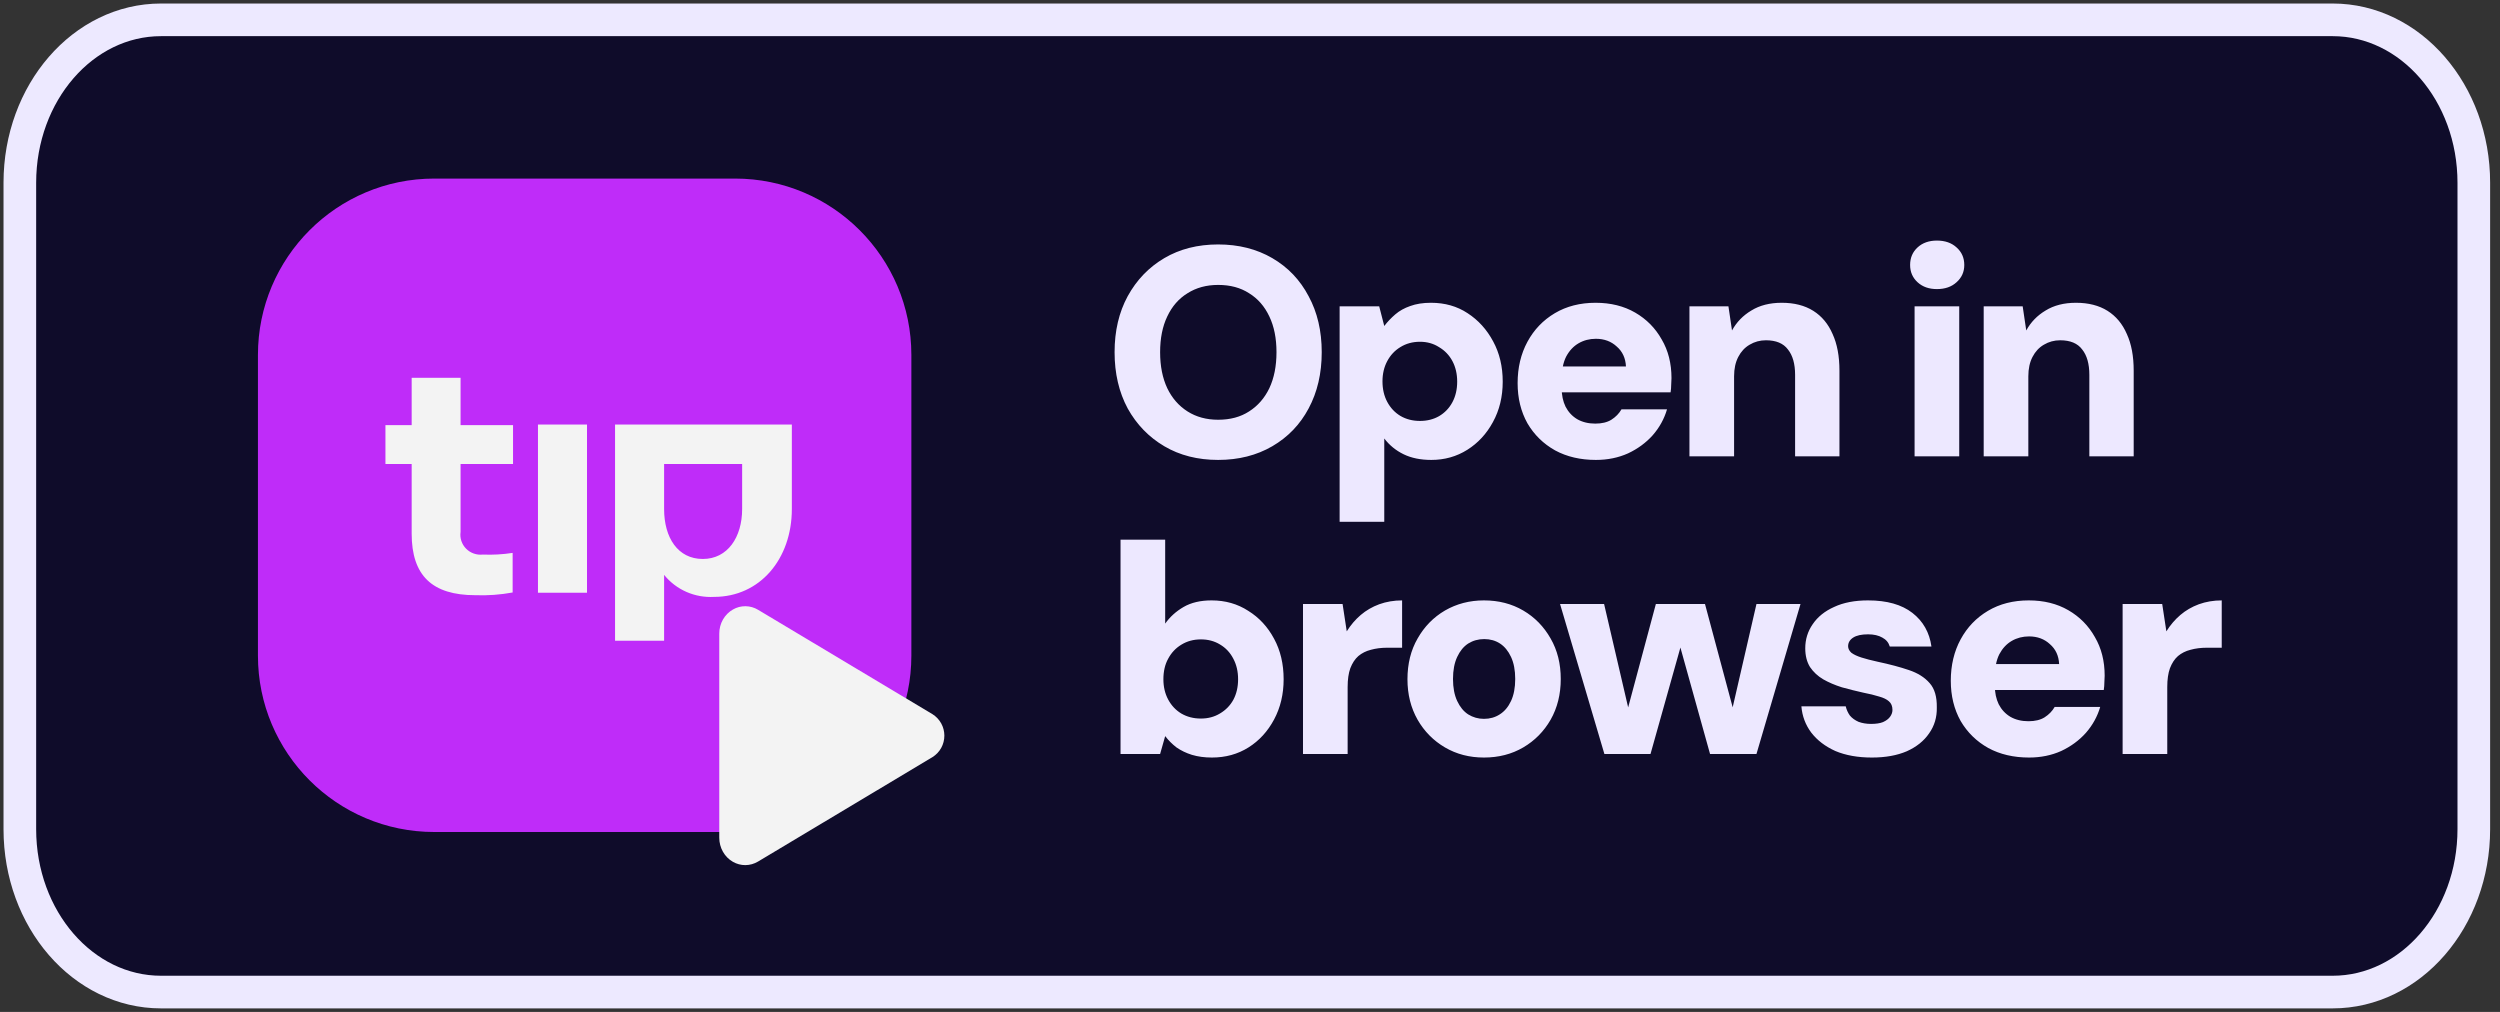
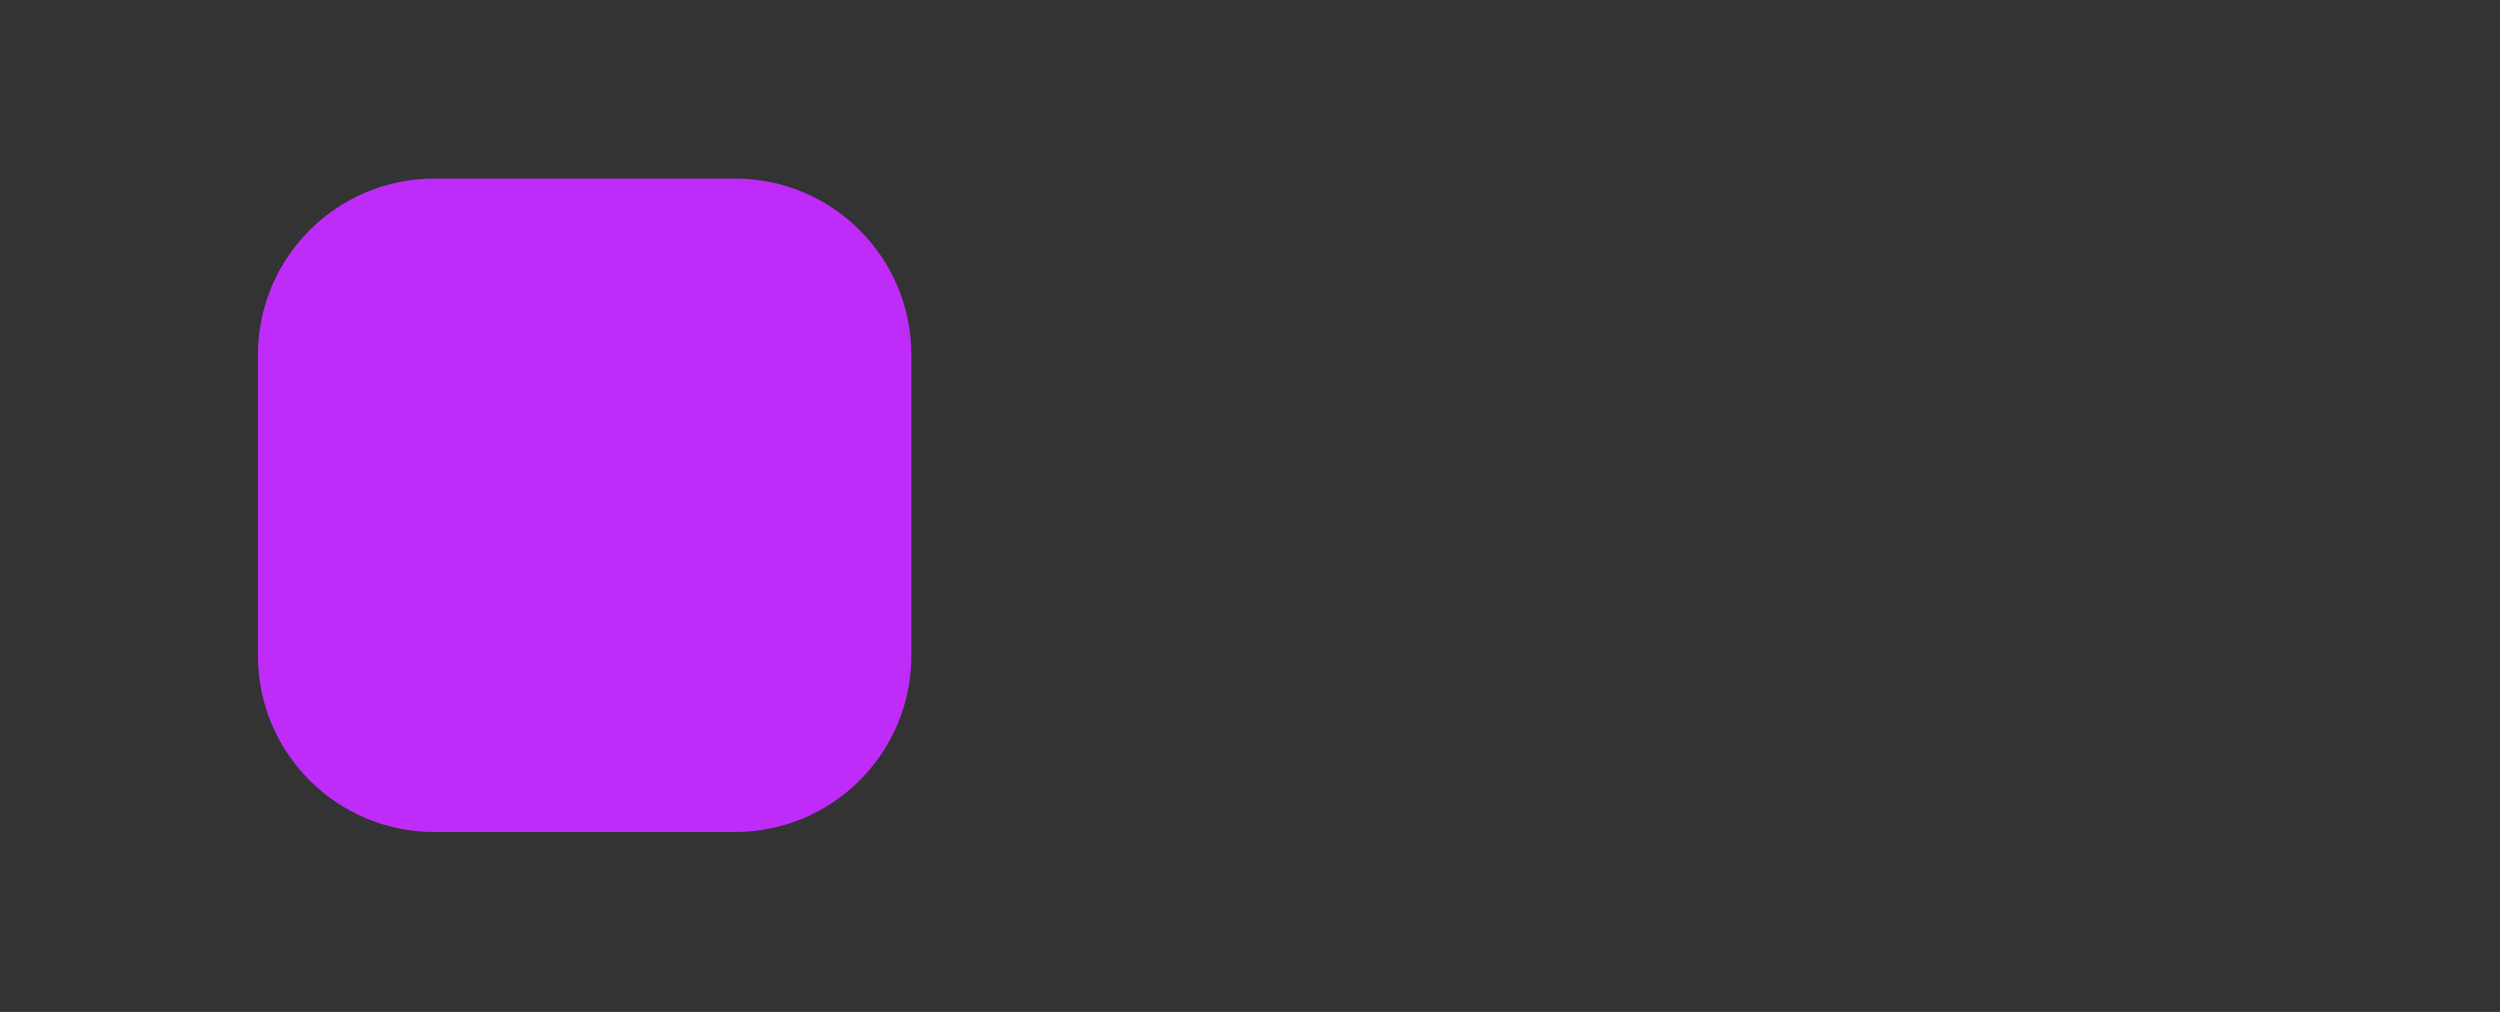
<svg xmlns="http://www.w3.org/2000/svg" width="126" height="51" viewBox="0 0 126 51" fill="none">
  <rect x="0" y="0" width="126" height="51" fill="#333333" stroke="none" />
  <g clip-path="url(#clip0_15_158)">
-     <path d="M8.116 1H117.565C121.494 1 124.68 4.676 124.68 9.209V41.791C124.68 46.324 121.494 50 117.565 50H8.116C4.186 50 1 46.325 1 41.791V9.209C1 4.676 4.186 1 8.116 1Z" fill="#0F0C2A" stroke="#EDE9FF" stroke-width="1.645" />
    <path d="M37.045 9H21.889C16.98 9 13 12.979 13 17.889V33.045C13 37.954 16.98 41.933 21.889 41.933H37.045C41.954 41.933 45.933 37.954 45.933 33.045V17.889C45.933 12.979 41.954 9 37.045 9Z" fill="#BF2CF9" />
-     <path d="M37.404 25.654C37.404 27.07 36.677 28.172 35.421 28.172C34.165 28.172 33.471 27.102 33.471 25.654V23.385H37.404V25.654ZM39.909 21.395H30.999V32.294H33.471V28.974C33.77 29.344 34.155 29.638 34.593 29.831C35.032 30.024 35.51 30.11 35.989 30.083C38.303 30.083 39.909 28.172 39.909 25.654V21.395ZM27.113 21.395H29.585V29.874H27.113V21.395ZM23.213 23.385V26.809C23.191 26.961 23.204 27.116 23.252 27.262C23.3 27.409 23.382 27.542 23.49 27.652C23.599 27.763 23.732 27.847 23.878 27.898C24.025 27.95 24.182 27.968 24.337 27.95C24.838 27.971 25.341 27.943 25.837 27.866V29.861C25.218 29.975 24.589 30.021 23.96 29.998C21.779 29.998 20.748 29.007 20.748 26.894V23.385H19.426V21.428H20.748V19.041H23.213V21.428H25.857V23.385H23.213Z" fill="#F3F3F3" />
-     <path d="M37.561 43.602C37.343 43.602 37.13 43.545 36.941 43.437C36.515 43.196 36.251 42.727 36.251 42.219V31.936C36.251 31.426 36.515 30.96 36.941 30.719C37.134 30.607 37.354 30.55 37.577 30.553C37.8 30.556 38.018 30.619 38.209 30.735L46.998 35.995C47.181 36.11 47.332 36.27 47.437 36.459C47.541 36.648 47.596 36.861 47.596 37.077C47.596 37.293 47.541 37.506 47.437 37.695C47.332 37.884 47.181 38.044 46.998 38.158L38.208 43.421C38.013 43.539 37.789 43.601 37.561 43.602Z" fill="#F3F3F3" />
-     <path d="M61.395 23.18C60.365 23.18 59.46 22.95 58.68 22.49C57.9 22.03 57.285 21.395 56.835 20.585C56.395 19.765 56.175 18.82 56.175 17.75C56.175 16.68 56.395 15.74 56.835 14.93C57.285 14.11 57.9 13.47 58.68 13.01C59.46 12.55 60.365 12.32 61.395 12.32C62.425 12.32 63.335 12.55 64.125 13.01C64.915 13.47 65.525 14.11 65.955 14.93C66.395 15.74 66.615 16.68 66.615 17.75C66.615 18.82 66.395 19.765 65.955 20.585C65.525 21.395 64.915 22.03 64.125 22.49C63.335 22.95 62.425 23.18 61.395 23.18ZM61.395 21.155C62.005 21.155 62.525 21.015 62.955 20.735C63.395 20.455 63.735 20.065 63.975 19.565C64.215 19.055 64.335 18.45 64.335 17.75C64.335 17.05 64.215 16.45 63.975 15.95C63.735 15.44 63.395 15.05 62.955 14.78C62.525 14.5 62.005 14.36 61.395 14.36C60.805 14.36 60.29 14.5 59.85 14.78C59.41 15.05 59.07 15.44 58.83 15.95C58.59 16.45 58.47 17.05 58.47 17.75C58.47 18.45 58.59 19.055 58.83 19.565C59.07 20.065 59.41 20.455 59.85 20.735C60.29 21.015 60.805 21.155 61.395 21.155ZM67.517 26.3V15.44H69.512L69.767 16.43C69.927 16.22 70.112 16.025 70.322 15.845C70.532 15.665 70.782 15.525 71.072 15.425C71.372 15.315 71.722 15.26 72.122 15.26C72.822 15.26 73.437 15.435 73.967 15.785C74.507 16.135 74.937 16.61 75.257 17.21C75.577 17.8 75.737 18.475 75.737 19.235C75.737 19.995 75.572 20.675 75.242 21.275C74.922 21.865 74.492 22.33 73.952 22.67C73.412 23.01 72.807 23.18 72.137 23.18C71.597 23.18 71.132 23.085 70.742 22.895C70.352 22.705 70.027 22.44 69.767 22.1V26.3H67.517ZM71.567 21.215C71.927 21.215 72.247 21.135 72.527 20.975C72.817 20.805 73.042 20.57 73.202 20.27C73.362 19.97 73.442 19.625 73.442 19.235C73.442 18.845 73.362 18.5 73.202 18.2C73.042 17.9 72.817 17.665 72.527 17.495C72.247 17.315 71.927 17.225 71.567 17.225C71.197 17.225 70.867 17.315 70.577 17.495C70.297 17.665 70.077 17.9 69.917 18.2C69.757 18.5 69.677 18.84 69.677 19.22C69.677 19.61 69.757 19.955 69.917 20.255C70.077 20.555 70.297 20.79 70.577 20.96C70.867 21.13 71.197 21.215 71.567 21.215ZM80.433 23.18C79.653 23.18 78.968 23.02 78.378 22.7C77.788 22.37 77.323 21.915 76.983 21.335C76.653 20.745 76.488 20.07 76.488 19.31C76.488 18.53 76.653 17.835 76.983 17.225C77.313 16.615 77.773 16.135 78.363 15.785C78.953 15.435 79.638 15.26 80.418 15.26C81.178 15.26 81.843 15.425 82.413 15.755C82.983 16.085 83.428 16.535 83.748 17.105C84.078 17.665 84.243 18.315 84.243 19.055C84.243 19.155 84.238 19.27 84.228 19.4C84.228 19.52 84.218 19.645 84.198 19.775H78.093V18.47H81.948C81.928 18.05 81.773 17.715 81.483 17.465C81.203 17.205 80.853 17.075 80.433 17.075C80.113 17.075 79.823 17.15 79.563 17.3C79.303 17.45 79.093 17.675 78.933 17.975C78.783 18.275 78.708 18.655 78.708 19.115V19.565C78.708 19.915 78.773 20.225 78.903 20.495C79.043 20.765 79.238 20.975 79.488 21.125C79.748 21.275 80.053 21.35 80.403 21.35C80.733 21.35 81.003 21.285 81.213 21.155C81.433 21.015 81.603 20.84 81.723 20.63H84.018C83.878 21.11 83.638 21.545 83.298 21.935C82.958 22.315 82.543 22.62 82.053 22.85C81.563 23.07 81.023 23.18 80.433 23.18ZM85.148 23V15.44H87.113L87.293 16.655C87.523 16.235 87.848 15.9 88.268 15.65C88.688 15.39 89.198 15.26 89.798 15.26C90.428 15.26 90.958 15.395 91.388 15.665C91.818 15.935 92.143 16.325 92.363 16.835C92.593 17.335 92.708 17.95 92.708 18.68V23H90.473V18.89C90.473 18.34 90.353 17.915 90.113 17.615C89.883 17.305 89.513 17.15 89.003 17.15C88.703 17.15 88.428 17.225 88.178 17.375C87.938 17.515 87.748 17.72 87.608 17.99C87.468 18.26 87.398 18.585 87.398 18.965V23H85.148ZM96.495 23V15.44H98.745V23H96.495ZM97.62 14.57C97.22 14.57 96.895 14.455 96.645 14.225C96.395 13.995 96.27 13.705 96.27 13.355C96.27 12.995 96.395 12.7 96.645 12.47C96.895 12.24 97.22 12.125 97.62 12.125C98.03 12.125 98.36 12.24 98.61 12.47C98.87 12.7 99 12.995 99 13.355C99 13.705 98.87 13.995 98.61 14.225C98.36 14.455 98.03 14.57 97.62 14.57ZM99.978 23V15.44H101.943L102.123 16.655C102.353 16.235 102.678 15.9 103.098 15.65C103.518 15.39 104.028 15.26 104.628 15.26C105.258 15.26 105.788 15.395 106.218 15.665C106.648 15.935 106.973 16.325 107.193 16.835C107.423 17.335 107.538 17.95 107.538 18.68V23H105.303V18.89C105.303 18.34 105.183 17.915 104.943 17.615C104.713 17.305 104.343 17.15 103.833 17.15C103.533 17.15 103.258 17.225 103.008 17.375C102.768 17.515 102.578 17.72 102.438 17.99C102.298 18.26 102.228 18.585 102.228 18.965V23H99.978ZM61.08 38.18C60.71 38.18 60.375 38.135 60.075 38.045C59.785 37.955 59.525 37.83 59.295 37.67C59.075 37.5 58.885 37.31 58.725 37.1L58.47 38H56.475V27.2H58.725V31.43C58.965 31.09 59.275 30.81 59.655 30.59C60.035 30.37 60.505 30.26 61.065 30.26C61.755 30.26 62.37 30.435 62.91 30.785C63.46 31.125 63.895 31.595 64.215 32.195C64.535 32.785 64.695 33.465 64.695 34.235C64.695 34.985 64.535 35.66 64.215 36.26C63.895 36.86 63.465 37.33 62.925 37.67C62.385 38.01 61.77 38.18 61.08 38.18ZM60.525 36.215C60.885 36.215 61.205 36.13 61.485 35.96C61.775 35.79 62 35.56 62.16 35.27C62.32 34.97 62.4 34.625 62.4 34.235C62.4 33.845 62.32 33.5 62.16 33.2C62 32.89 61.775 32.65 61.485 32.48C61.205 32.31 60.885 32.225 60.525 32.225C60.155 32.225 59.825 32.315 59.535 32.495C59.255 32.665 59.035 32.9 58.875 33.2C58.715 33.49 58.635 33.835 58.635 34.235C58.635 34.615 58.715 34.955 58.875 35.255C59.035 35.555 59.255 35.79 59.535 35.96C59.825 36.13 60.155 36.215 60.525 36.215ZM65.671 38V30.44H67.666L67.876 31.82C68.076 31.5 68.311 31.225 68.581 30.995C68.851 30.765 69.161 30.585 69.511 30.455C69.871 30.325 70.256 30.26 70.666 30.26V32.645H69.916C69.616 32.645 69.341 32.68 69.091 32.75C68.851 32.81 68.641 32.915 68.461 33.065C68.291 33.215 68.156 33.42 68.056 33.68C67.966 33.93 67.921 34.245 67.921 34.625V38H65.671ZM74.791 38.18C74.061 38.18 73.406 38.01 72.826 37.67C72.246 37.33 71.787 36.865 71.447 36.275C71.106 35.675 70.936 34.995 70.936 34.235C70.936 33.455 71.106 32.77 71.447 32.18C71.787 31.58 72.246 31.11 72.826 30.77C73.416 30.43 74.072 30.26 74.791 30.26C75.531 30.26 76.192 30.43 76.772 30.77C77.352 31.11 77.811 31.58 78.151 32.18C78.492 32.77 78.662 33.45 78.662 34.22C78.662 34.99 78.492 35.675 78.151 36.275C77.811 36.865 77.352 37.33 76.772 37.67C76.192 38.01 75.531 38.18 74.791 38.18ZM74.791 36.23C75.091 36.23 75.356 36.155 75.587 36.005C75.826 35.855 76.016 35.63 76.156 35.33C76.296 35.03 76.367 34.66 76.367 34.22C76.367 33.78 76.296 33.41 76.156 33.11C76.016 32.81 75.832 32.585 75.602 32.435C75.371 32.285 75.106 32.21 74.806 32.21C74.507 32.21 74.237 32.285 73.996 32.435C73.766 32.585 73.582 32.81 73.442 33.11C73.302 33.41 73.231 33.78 73.231 34.22C73.231 34.66 73.302 35.03 73.442 35.33C73.582 35.63 73.766 35.855 73.996 36.005C74.237 36.155 74.501 36.23 74.791 36.23ZM80.861 38L78.626 30.44H80.846L82.256 36.5L81.836 36.485L83.456 30.44H85.931L87.551 36.485L87.131 36.5L88.526 30.44H90.746L88.526 38H86.186L84.461 31.805H84.926L83.186 38H80.861ZM94.345 38.18C93.635 38.18 93.02 38.07 92.5 37.85C91.99 37.62 91.585 37.31 91.285 36.92C90.995 36.53 90.83 36.09 90.79 35.6H93.025C93.065 35.77 93.135 35.925 93.235 36.065C93.345 36.195 93.49 36.3 93.67 36.38C93.86 36.45 94.07 36.485 94.3 36.485C94.55 36.485 94.75 36.455 94.9 36.395C95.06 36.325 95.18 36.235 95.26 36.125C95.34 36.015 95.38 35.9 95.38 35.78C95.38 35.59 95.32 35.445 95.2 35.345C95.09 35.245 94.925 35.165 94.705 35.105C94.485 35.035 94.22 34.97 93.91 34.91C93.55 34.83 93.19 34.74 92.83 34.64C92.48 34.53 92.165 34.395 91.885 34.235C91.615 34.075 91.395 33.87 91.225 33.62C91.065 33.36 90.985 33.045 90.985 32.675C90.985 32.225 91.11 31.82 91.36 31.46C91.61 31.09 91.97 30.8 92.44 30.59C92.91 30.37 93.48 30.26 94.15 30.26C95.1 30.26 95.845 30.47 96.385 30.89C96.925 31.31 97.245 31.875 97.345 32.585H95.245C95.185 32.385 95.06 32.235 94.87 32.135C94.68 32.025 94.44 31.97 94.15 31.97C93.82 31.97 93.57 32.025 93.4 32.135C93.23 32.245 93.145 32.39 93.145 32.57C93.145 32.69 93.2 32.8 93.31 32.9C93.43 32.99 93.6 33.07 93.82 33.14C94.04 33.21 94.31 33.28 94.63 33.35C95.24 33.48 95.765 33.62 96.205 33.77C96.655 33.92 97.005 34.14 97.255 34.43C97.505 34.71 97.625 35.12 97.615 35.66C97.625 36.15 97.495 36.585 97.225 36.965C96.965 37.345 96.59 37.645 96.1 37.865C95.61 38.075 95.025 38.18 94.345 38.18ZM102.265 38.18C101.485 38.18 100.8 38.02 100.21 37.7C99.62 37.37 99.155 36.915 98.815 36.335C98.485 35.745 98.32 35.07 98.32 34.31C98.32 33.53 98.485 32.835 98.815 32.225C99.145 31.615 99.605 31.135 100.195 30.785C100.785 30.435 101.47 30.26 102.25 30.26C103.01 30.26 103.675 30.425 104.245 30.755C104.815 31.085 105.26 31.535 105.58 32.105C105.91 32.665 106.075 33.315 106.075 34.055C106.075 34.155 106.07 34.27 106.06 34.4C106.06 34.52 106.05 34.645 106.03 34.775H99.925V33.47H103.78C103.76 33.05 103.605 32.715 103.315 32.465C103.035 32.205 102.685 32.075 102.265 32.075C101.945 32.075 101.655 32.15 101.395 32.3C101.135 32.45 100.925 32.675 100.765 32.975C100.615 33.275 100.54 33.655 100.54 34.115V34.565C100.54 34.915 100.605 35.225 100.735 35.495C100.875 35.765 101.07 35.975 101.32 36.125C101.58 36.275 101.885 36.35 102.235 36.35C102.565 36.35 102.835 36.285 103.045 36.155C103.265 36.015 103.435 35.84 103.555 35.63H105.85C105.71 36.11 105.47 36.545 105.13 36.935C104.79 37.315 104.375 37.62 103.885 37.85C103.395 38.07 102.855 38.18 102.265 38.18ZM106.98 38V30.44H108.975L109.185 31.82C109.385 31.5 109.62 31.225 109.89 30.995C110.16 30.765 110.47 30.585 110.82 30.455C111.18 30.325 111.565 30.26 111.975 30.26V32.645H111.225C110.925 32.645 110.65 32.68 110.4 32.75C110.16 32.81 109.95 32.915 109.77 33.065C109.6 33.215 109.465 33.42 109.365 33.68C109.275 33.93 109.23 34.245 109.23 34.625V38H106.98Z" fill="#EDE8FF" />
  </g>
  <defs>
    <clipPath id="clip0_15_158">
      <rect width="126" height="51" fill="white" />
    </clipPath>
  </defs>
</svg>